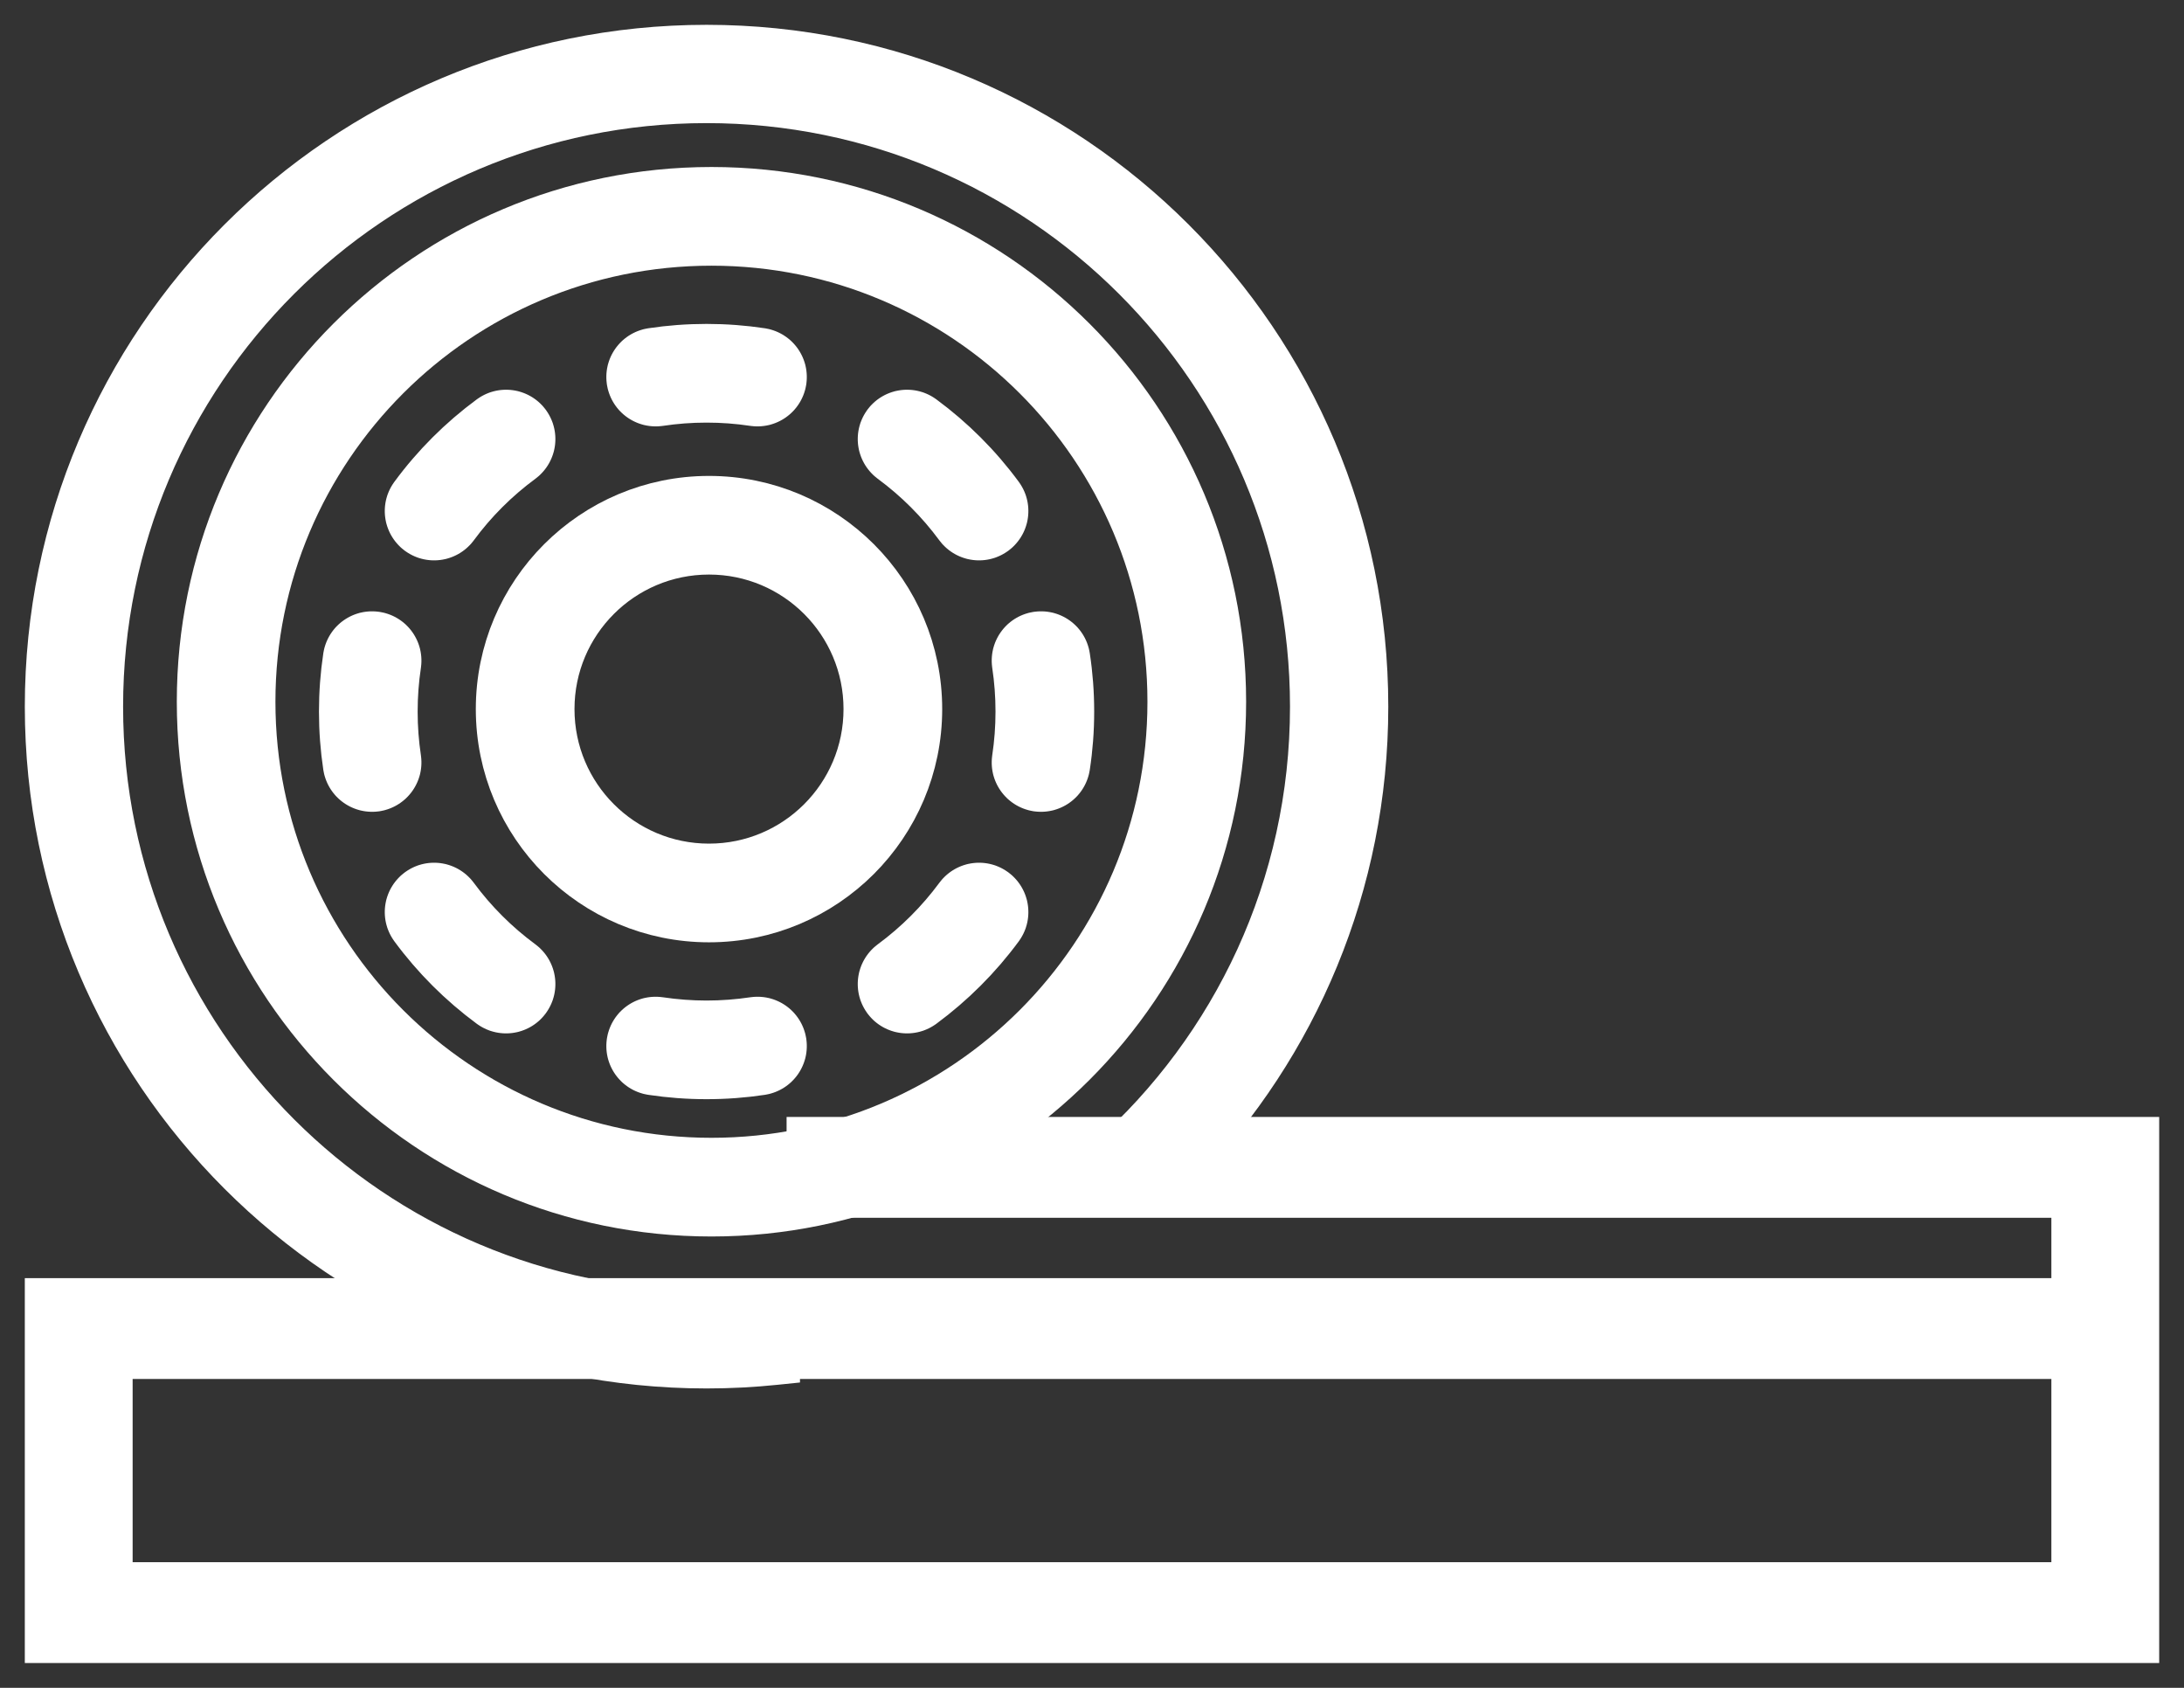
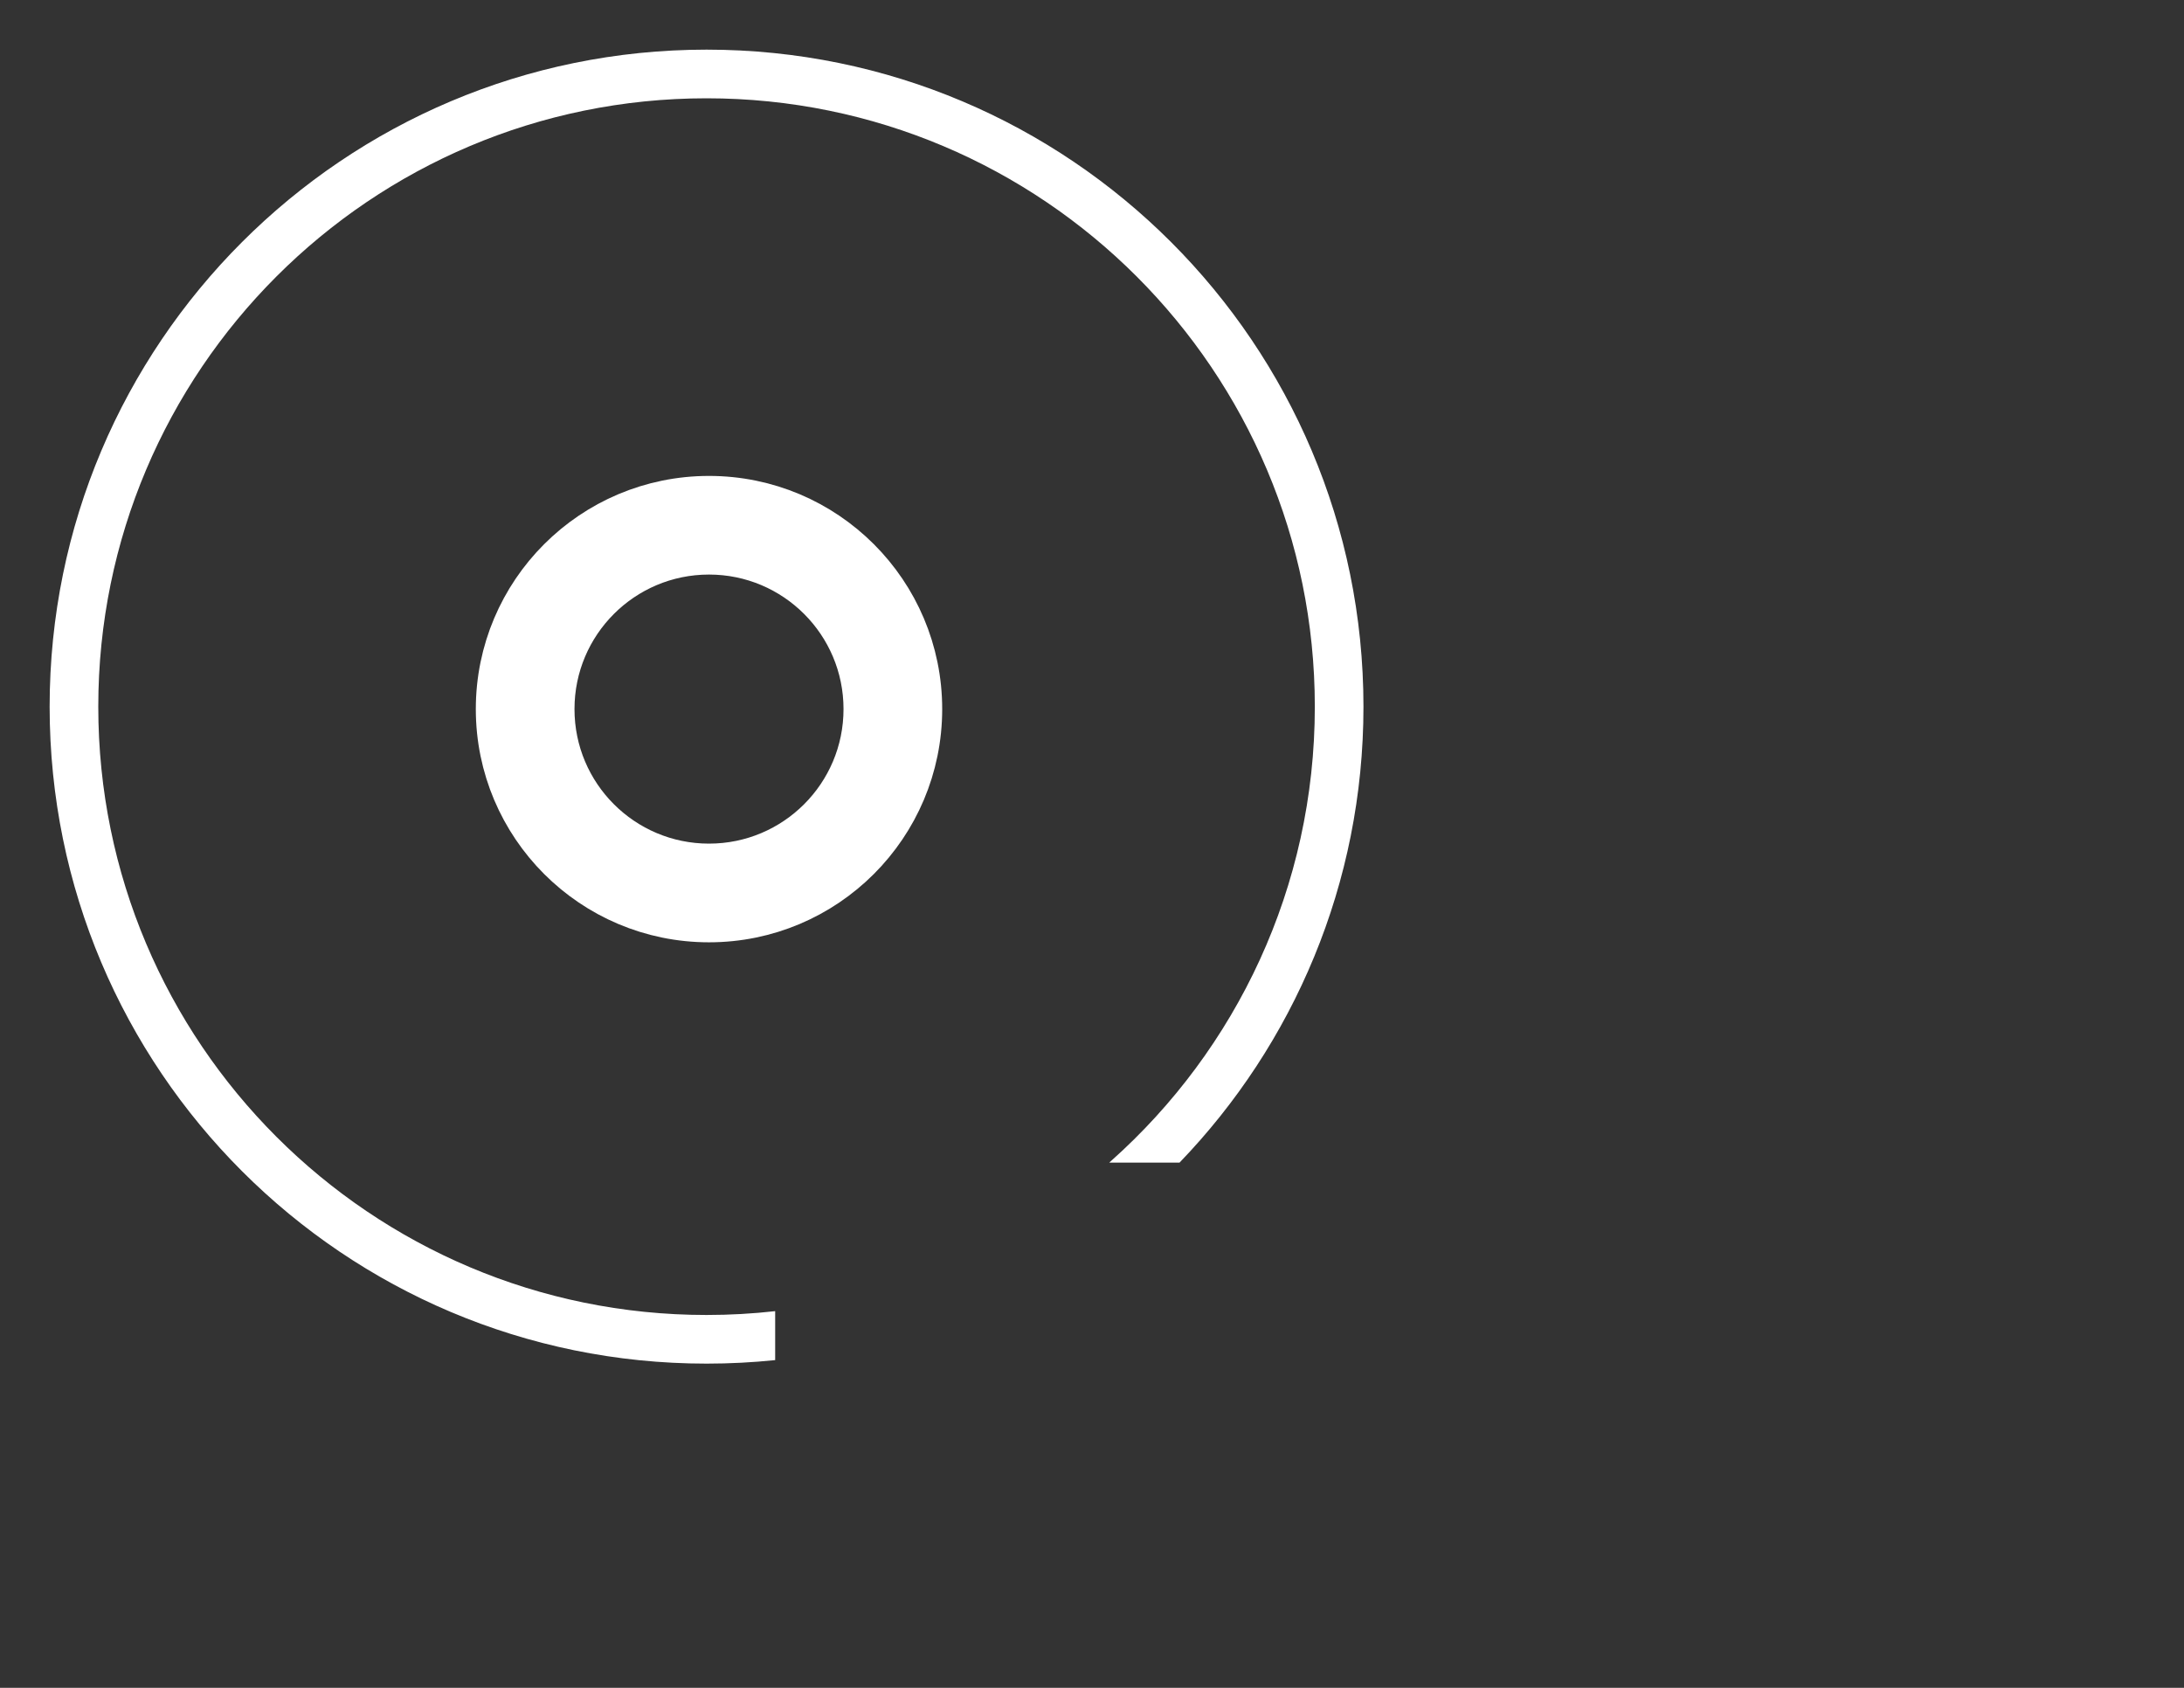
<svg xmlns="http://www.w3.org/2000/svg" width="44" height="34" viewBox="0 0 44 34" fill="none">
  <rect x="0" y="0" width="44" height="34" fill="#333333" stroke="none" />
-   <path fill-rule="evenodd" clip-rule="evenodd" d="M14.333 4.852C9.206 4.852 5.049 9.008 5.049 14.136C5.049 19.263 9.206 23.42 14.333 23.42C19.461 23.42 23.617 19.263 23.617 14.136C23.617 9.008 19.461 4.852 14.333 4.852ZM4.062 14.136C4.062 8.463 8.66 3.864 14.333 3.864C20.006 3.864 24.605 8.463 24.605 14.136C24.605 19.809 20.006 24.408 14.333 24.408C8.66 24.408 4.062 19.809 4.062 14.136Z" fill="white" stroke="white" />
  <path fill-rule="evenodd" clip-rule="evenodd" d="M14.284 11.074C12.511 11.074 11.074 12.511 11.074 14.284C11.074 16.057 12.511 17.494 14.284 17.494C16.057 17.494 17.494 16.057 17.494 14.284C17.494 12.511 16.057 11.074 14.284 11.074ZM10.086 14.284C10.086 11.966 11.966 10.087 14.284 10.087C16.602 10.087 18.482 11.966 18.482 14.284C18.482 16.602 16.602 18.482 14.284 18.482C11.966 18.482 10.086 16.602 10.086 14.284Z" fill="white" stroke="white" />
-   <path fill-rule="evenodd" clip-rule="evenodd" d="M13.136 7.107C13.494 7.053 13.862 7.025 14.235 7.025C14.608 7.025 14.976 7.053 15.334 7.107C15.604 7.148 15.79 7.399 15.749 7.669C15.708 7.939 15.457 8.124 15.187 8.084C14.877 8.037 14.559 8.013 14.235 8.013C13.911 8.013 13.593 8.037 13.283 8.084C13.013 8.124 12.762 7.939 12.721 7.669C12.68 7.399 12.866 7.148 13.136 7.107ZM10.593 8.551C10.755 8.771 10.708 9.08 10.489 9.242C9.976 9.62 9.521 10.074 9.143 10.588C8.981 10.807 8.672 10.854 8.453 10.692C8.233 10.53 8.186 10.221 8.348 10.002C8.785 9.408 9.31 8.884 9.903 8.447C10.122 8.285 10.432 8.332 10.593 8.551ZM17.877 8.551C18.038 8.332 18.348 8.285 18.567 8.447C19.16 8.884 19.685 9.408 20.122 10.002C20.284 10.221 20.237 10.53 20.017 10.692C19.798 10.854 19.489 10.807 19.327 10.588C18.948 10.074 18.494 9.62 17.981 9.242C17.762 9.08 17.715 8.771 17.877 8.551ZM7.57 12.82C7.84 12.86 8.026 13.112 7.985 13.382C7.938 13.692 7.914 14.01 7.914 14.334C7.914 14.658 7.938 14.975 7.985 15.286C8.026 15.555 7.84 15.807 7.57 15.848C7.301 15.888 7.049 15.703 7.008 15.433C6.954 15.074 6.926 14.707 6.926 14.334C6.926 13.96 6.954 13.593 7.008 13.234C7.049 12.964 7.301 12.779 7.57 12.82ZM20.899 12.82C21.169 12.779 21.421 12.964 21.461 13.234C21.516 13.593 21.544 13.96 21.544 14.334C21.544 14.707 21.516 15.074 21.461 15.433C21.421 15.703 21.169 15.888 20.899 15.848C20.63 15.807 20.444 15.555 20.485 15.286C20.532 14.975 20.556 14.658 20.556 14.334C20.556 14.01 20.532 13.692 20.485 13.382C20.444 13.112 20.63 12.86 20.899 12.82ZM8.453 17.975C8.672 17.813 8.981 17.86 9.143 18.08C9.521 18.593 9.976 19.047 10.489 19.425C10.708 19.587 10.755 19.896 10.593 20.116C10.432 20.336 10.122 20.382 9.903 20.221C9.31 19.783 8.785 19.259 8.348 18.666C8.186 18.446 8.233 18.137 8.453 17.975ZM20.017 17.975C20.237 18.137 20.284 18.446 20.122 18.666C19.685 19.259 19.16 19.783 18.567 20.221C18.348 20.382 18.038 20.336 17.877 20.116C17.715 19.896 17.762 19.587 17.981 19.425C18.494 19.047 18.948 18.593 19.327 18.08C19.489 17.86 19.798 17.813 20.017 17.975ZM12.721 20.998C12.762 20.728 13.013 20.543 13.283 20.584C13.593 20.63 13.911 20.655 14.235 20.655C14.559 20.655 14.877 20.63 15.187 20.584C15.457 20.543 15.708 20.728 15.749 20.998C15.79 21.268 15.604 21.519 15.334 21.56C14.976 21.614 14.608 21.642 14.235 21.642C13.862 21.642 13.494 21.614 13.136 21.56C12.866 21.519 12.68 21.268 12.721 20.998Z" fill="white" stroke="white" stroke-linecap="round" stroke-linejoin="round" stroke-dasharray="25 40" />
-   <path fill-rule="evenodd" clip-rule="evenodd" d="M41.828 24.031H16.347V23H43V33H1V26.247H41.828V24.031ZM41.828 27.278H2.172V31.969H41.828V27.278Z" fill="white" stroke="white" />
  <path fill-rule="evenodd" clip-rule="evenodd" d="M1.98 14.235C1.98 7.467 7.467 1.98 14.235 1.98C21.003 1.98 26.489 7.467 26.489 14.235C26.489 17.872 24.905 21.138 22.388 23.383C22.375 23.395 22.361 23.407 22.347 23.42H23.763C26.057 21.04 27.469 17.802 27.469 14.235C27.469 6.925 21.544 1 14.235 1C6.925 1 1 6.925 1 14.235C1 21.544 6.925 27.469 14.235 27.469C14.701 27.469 15.163 27.445 15.617 27.398V26.412C15.164 26.463 14.702 26.489 14.235 26.489C7.467 26.489 1.98 21.003 1.98 14.235Z" fill="white" />
-   <path d="M22.388 23.383L22.055 23.01L22.055 23.01L22.388 23.383ZM22.347 23.42L22.016 23.045L21.026 23.92H22.347V23.42ZM23.763 23.42V23.92H23.976L24.123 23.767L23.763 23.42ZM15.617 27.398L15.669 27.895L16.117 27.849V27.398H15.617ZM15.617 26.412H16.117V25.853L15.562 25.915L15.617 26.412ZM14.235 1.48C7.191 1.48 1.48 7.191 1.48 14.235H2.48C2.48 7.743 7.743 2.48 14.235 2.48V1.48ZM26.989 14.235C26.989 7.191 21.279 1.48 14.235 1.48V2.48C20.726 2.48 25.989 7.743 25.989 14.235H26.989ZM22.721 23.756C25.34 21.42 26.989 18.02 26.989 14.235H25.989C25.989 17.723 24.471 20.855 22.055 23.01L22.721 23.756ZM22.678 23.794C22.692 23.782 22.707 23.769 22.721 23.756L22.055 23.01C22.042 23.021 22.029 23.033 22.016 23.045L22.678 23.794ZM22.347 23.92H23.763V22.92H22.347V23.92ZM26.969 14.235C26.969 17.667 25.611 20.782 23.403 23.073L24.123 23.767C26.503 21.298 27.969 17.937 27.969 14.235H26.969ZM14.235 1.5C21.268 1.5 26.969 7.201 26.969 14.235H27.969C27.969 6.649 21.82 0.5 14.235 0.5V1.5ZM1.5 14.235C1.5 7.201 7.201 1.5 14.235 1.5V0.5C6.649 0.5 0.5 6.649 0.5 14.235H1.5ZM14.235 26.969C7.201 26.969 1.5 21.268 1.5 14.235H0.5C0.5 21.82 6.649 27.969 14.235 27.969V26.969ZM15.566 26.901C15.128 26.946 14.684 26.969 14.235 26.969V27.969C14.719 27.969 15.197 27.944 15.669 27.895L15.566 26.901ZM16.117 27.398V26.412H15.117V27.398H16.117ZM14.235 26.989C14.721 26.989 15.201 26.962 15.673 26.909L15.562 25.915C15.126 25.964 14.684 25.989 14.235 25.989V26.989ZM1.48 14.235C1.48 21.279 7.191 26.989 14.235 26.989V25.989C7.743 25.989 2.48 20.726 2.48 14.235H1.48Z" fill="white" />
</svg>